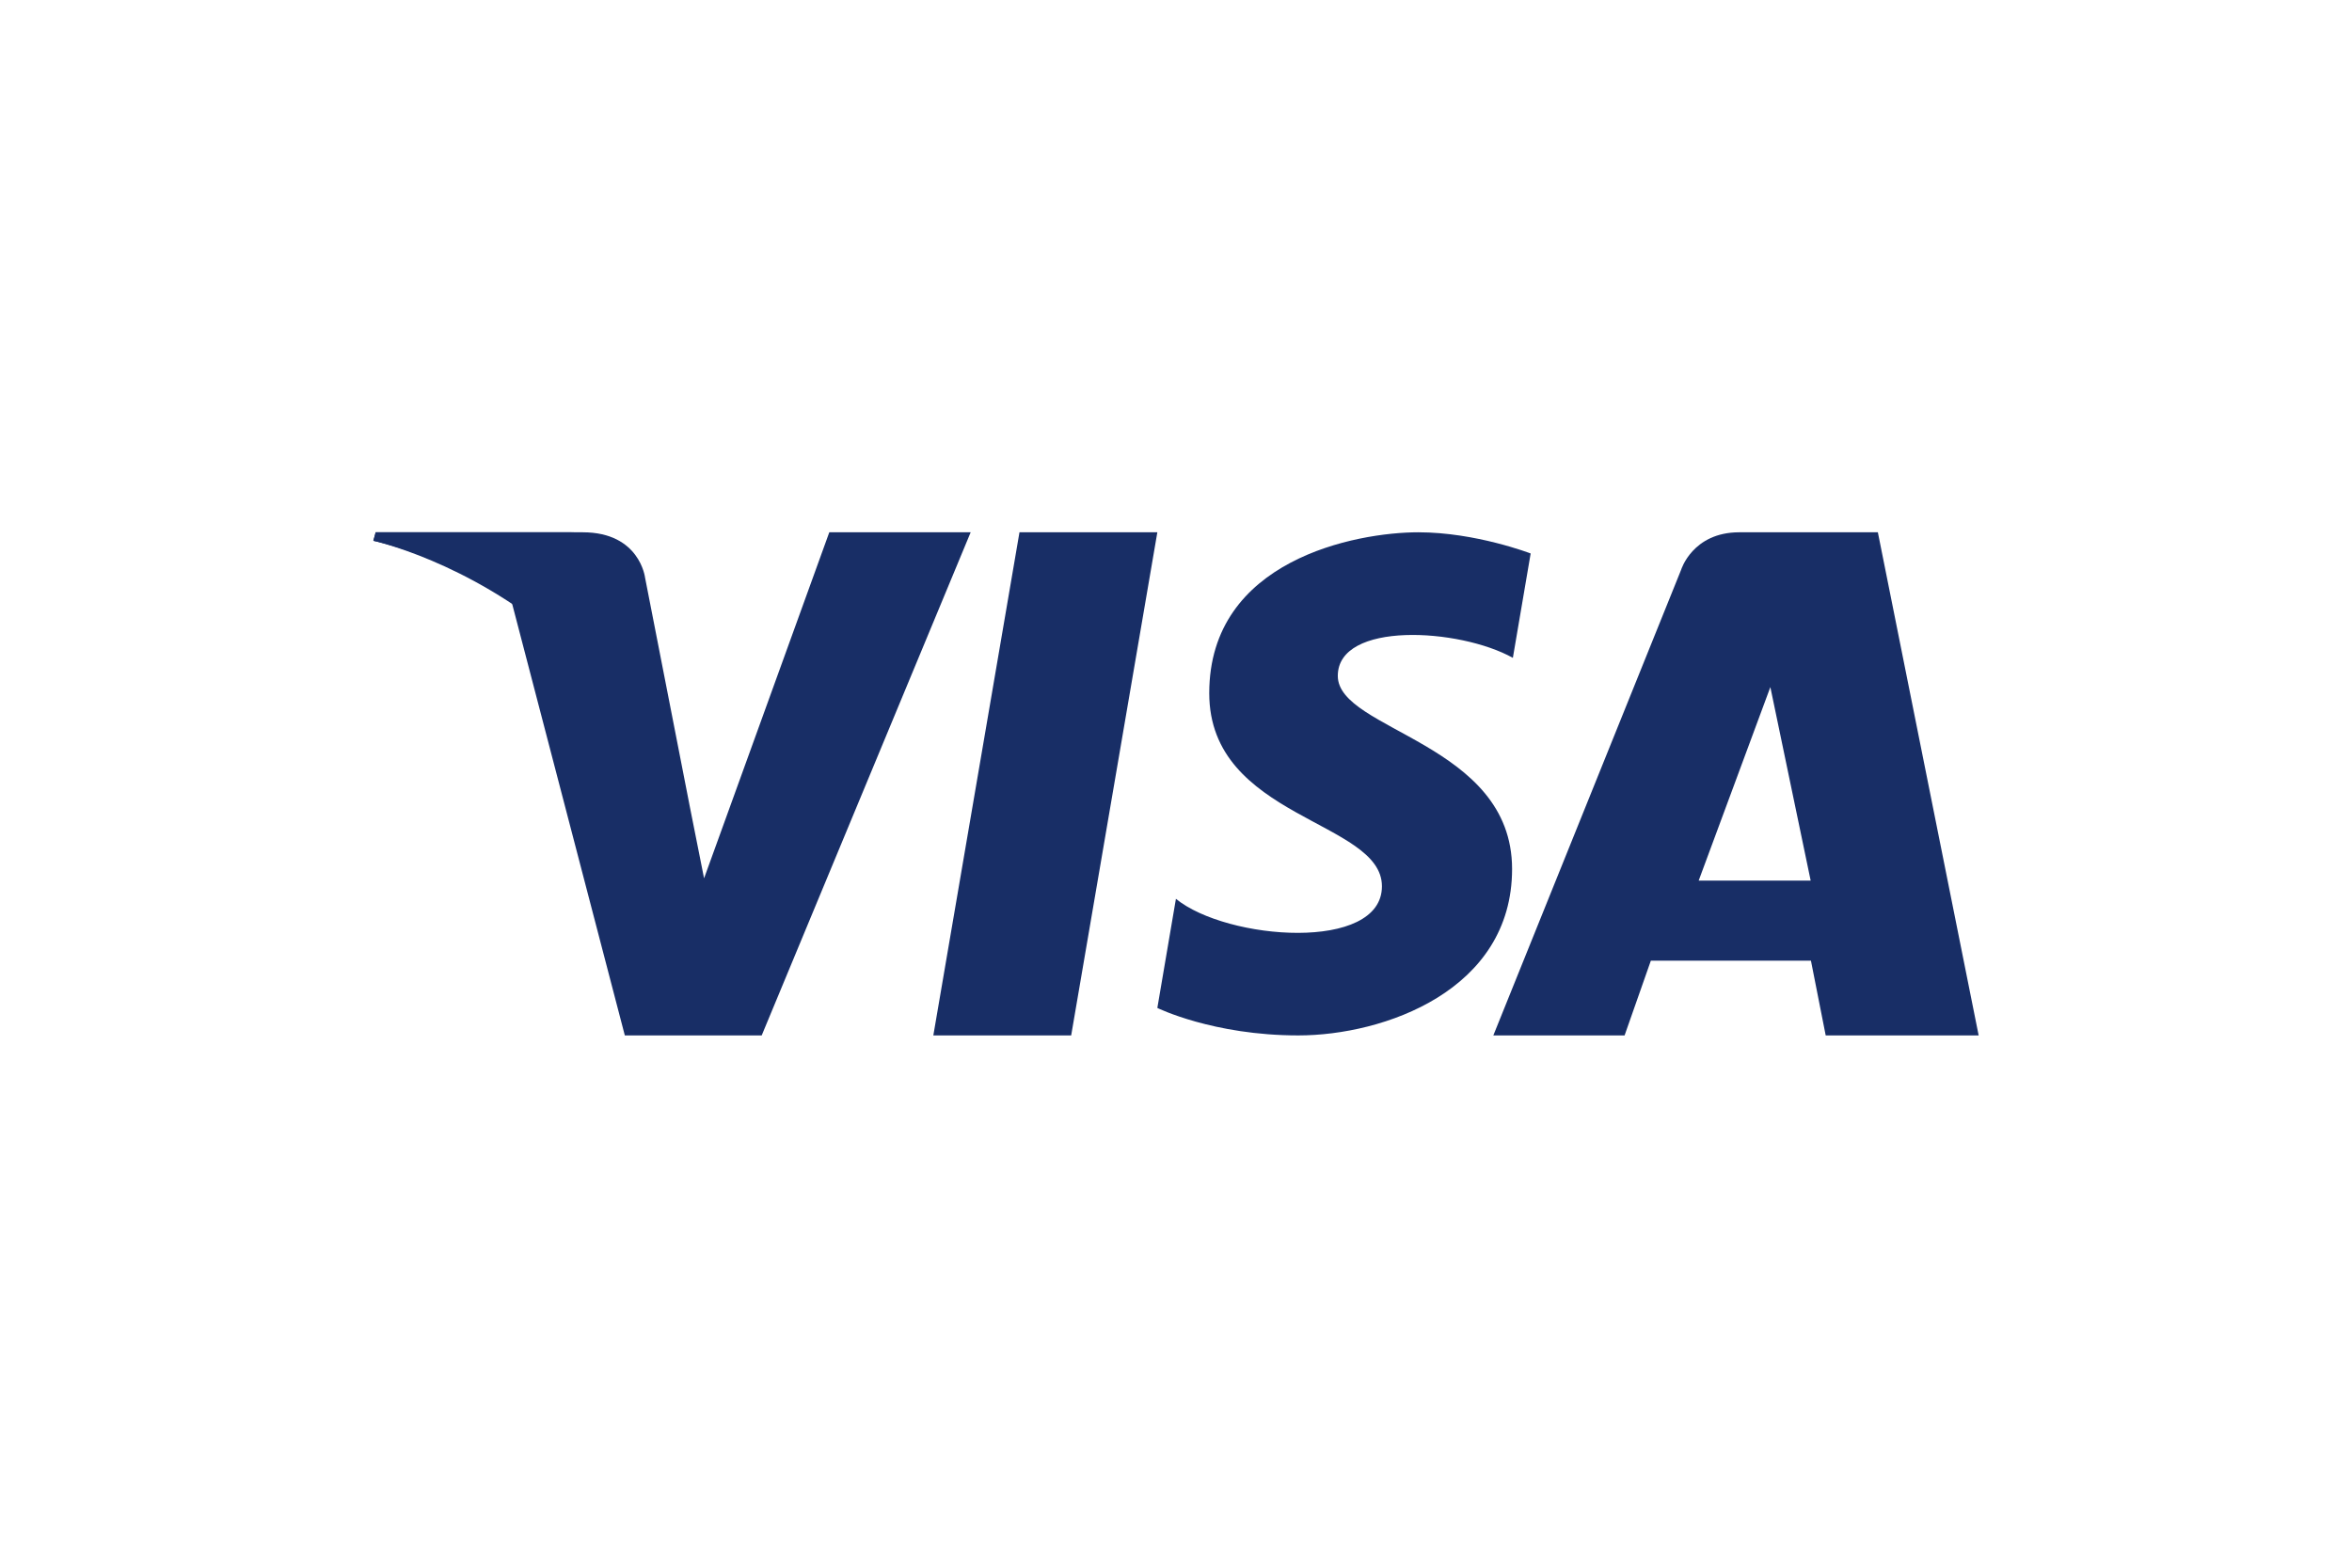
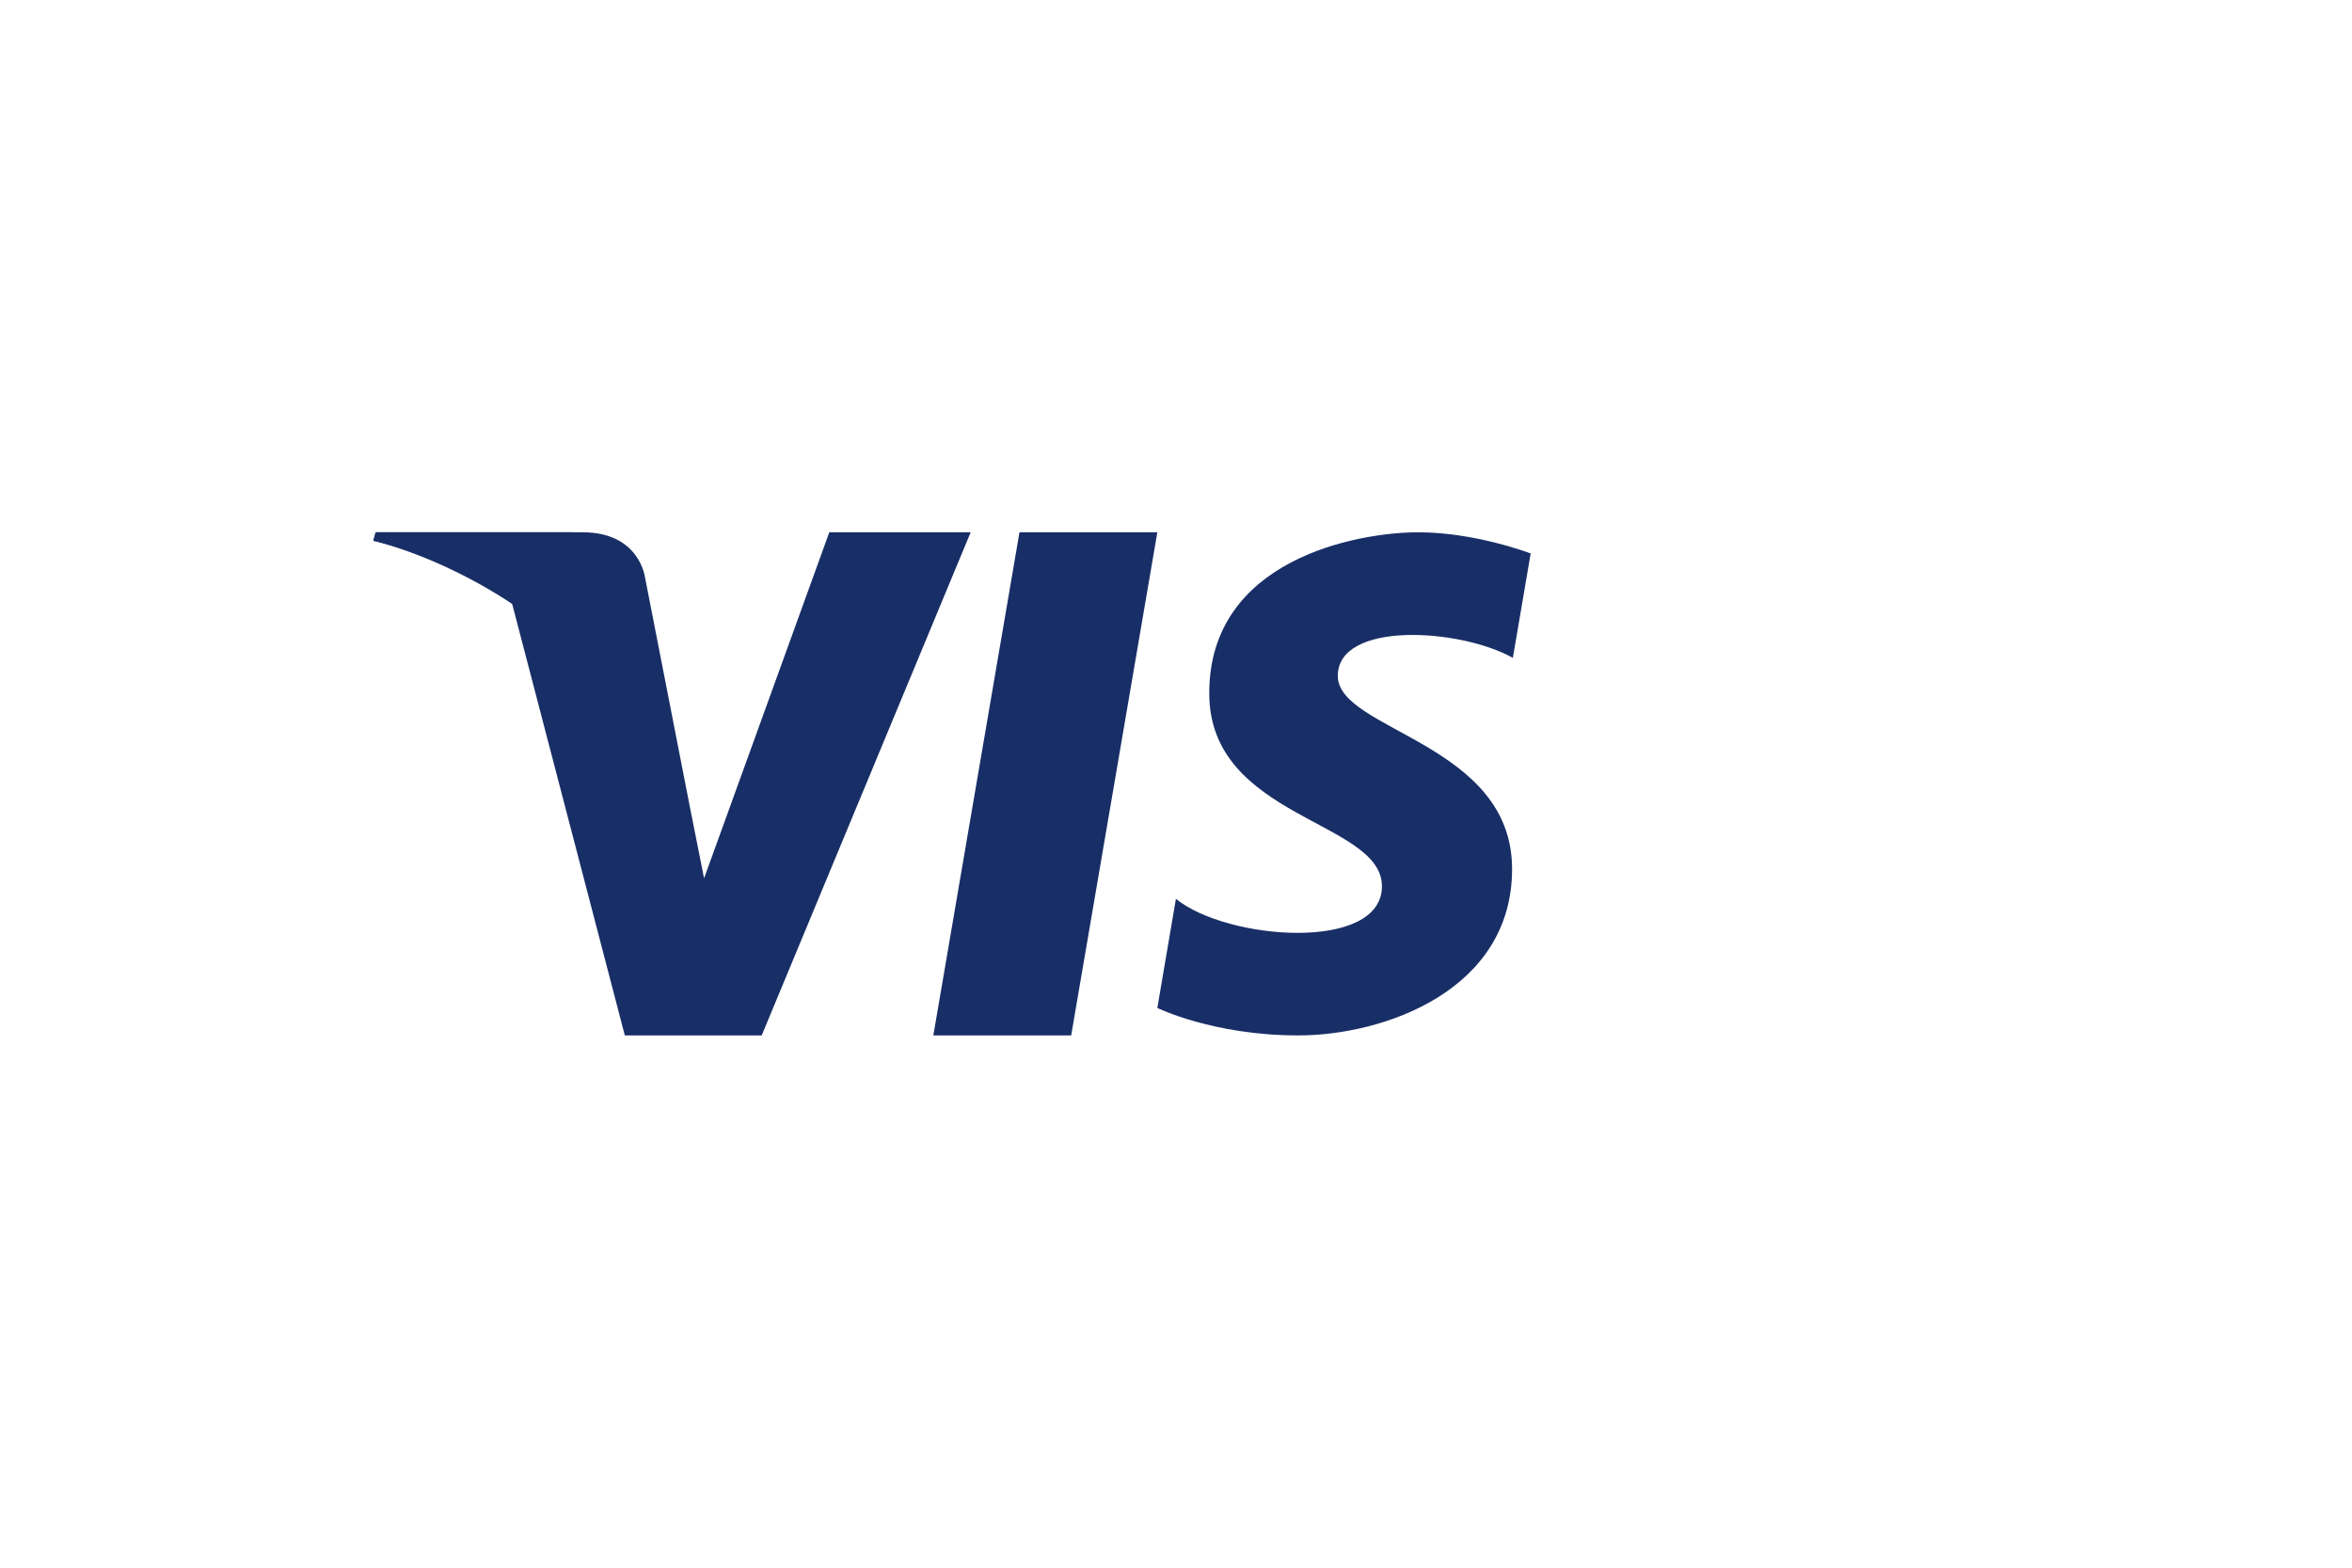
<svg xmlns="http://www.w3.org/2000/svg" style="fill-rule:evenodd;clip-rule:evenodd;stroke-linejoin:round;stroke-miterlimit:2;" xml:space="preserve" version="1.1" viewBox="0 0 120 80" height="100%" width="100%">
-   <path style="fill:rgb(24,46,102);" d="M86.667,44.938L90.324,35.063L92.381,44.938L86.667,44.938ZM100.952,52.838L95.809,27.163L88.738,27.163C86.353,27.163 85.772,29.076 85.772,29.076L76.19,52.838L82.887,52.838L84.227,49.024L92.395,49.024L93.148,52.838L100.952,52.838Z" />
  <path style="fill:rgb(24,46,102);" d="M77.187,33.571L78.095,28.244C78.095,28.244 75.29,27.163 72.365,27.163C69.203,27.163 61.696,28.564 61.696,35.374C61.696,41.783 70.507,41.862 70.507,45.227C70.507,48.591 62.603,47.99 59.996,45.868L59.048,51.436C59.048,51.436 61.892,52.838 66.24,52.838C70.587,52.838 77.147,50.554 77.147,44.346C77.147,37.896 68.255,37.296 68.255,34.492C68.255,31.688 74.46,32.048 77.187,33.571Z" />
  <path style="fill:rgb(24,46,102);" d="M54.652,52.838L47.619,52.838L52.014,27.163L59.048,27.163L54.652,52.838Z" />
  <path style="fill:rgb(24,46,102);" d="M42.311,27.163L35.922,44.821L35.166,41.019L35.167,41.02L32.911,29.475C32.911,29.475 32.639,27.163 29.732,27.163L19.171,27.163L19.048,27.597C19.048,27.597 22.278,28.267 26.057,30.533L31.879,52.838L38.862,52.838L49.524,27.163L42.311,27.163Z" />
-   <path style="fill:rgb(24,46,102);" d="M34.286,40.987L32.153,29.47C32.153,29.47 31.896,27.163 29.148,27.163L19.164,27.163L19.048,27.596C19.048,27.596 23.847,28.643 28.45,32.565C32.85,36.315 34.286,40.987 34.286,40.987Z" />
+   <path style="fill:rgb(24,46,102);" d="M34.286,40.987L32.153,29.47C32.153,29.47 31.896,27.163 29.148,27.163L19.164,27.163L19.048,27.596C19.048,27.596 23.847,28.643 28.45,32.565Z" />
</svg>